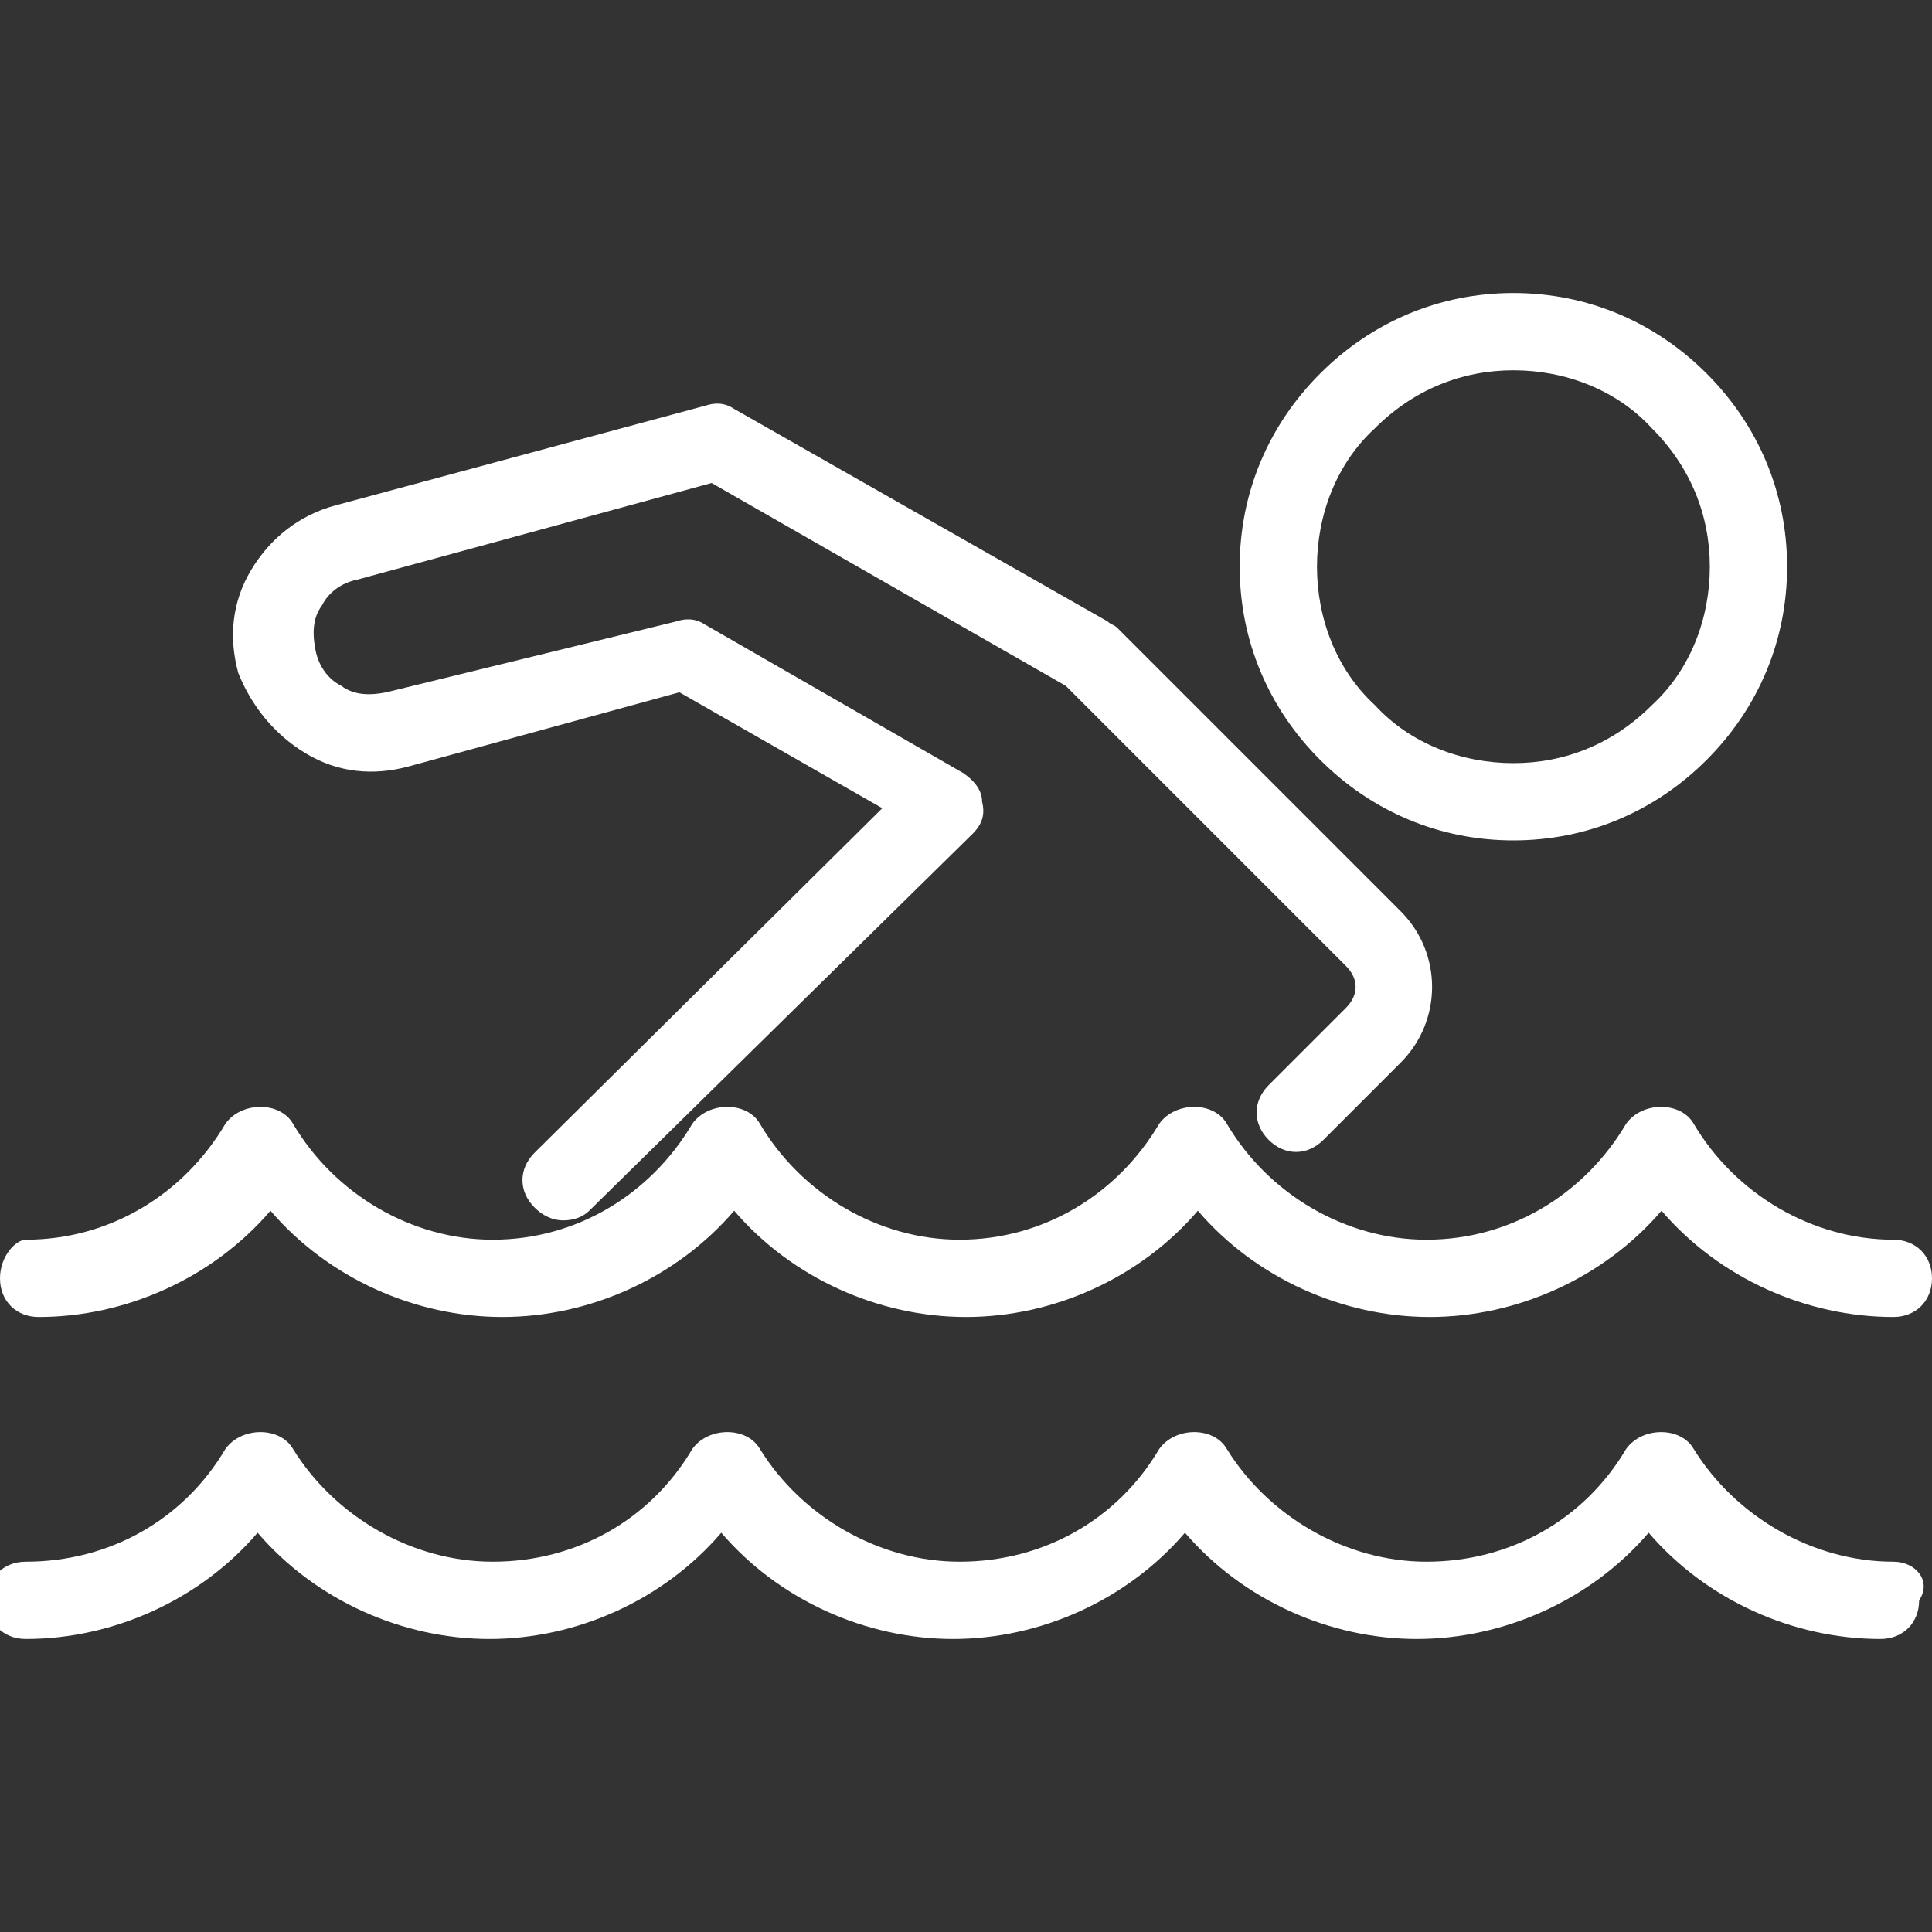
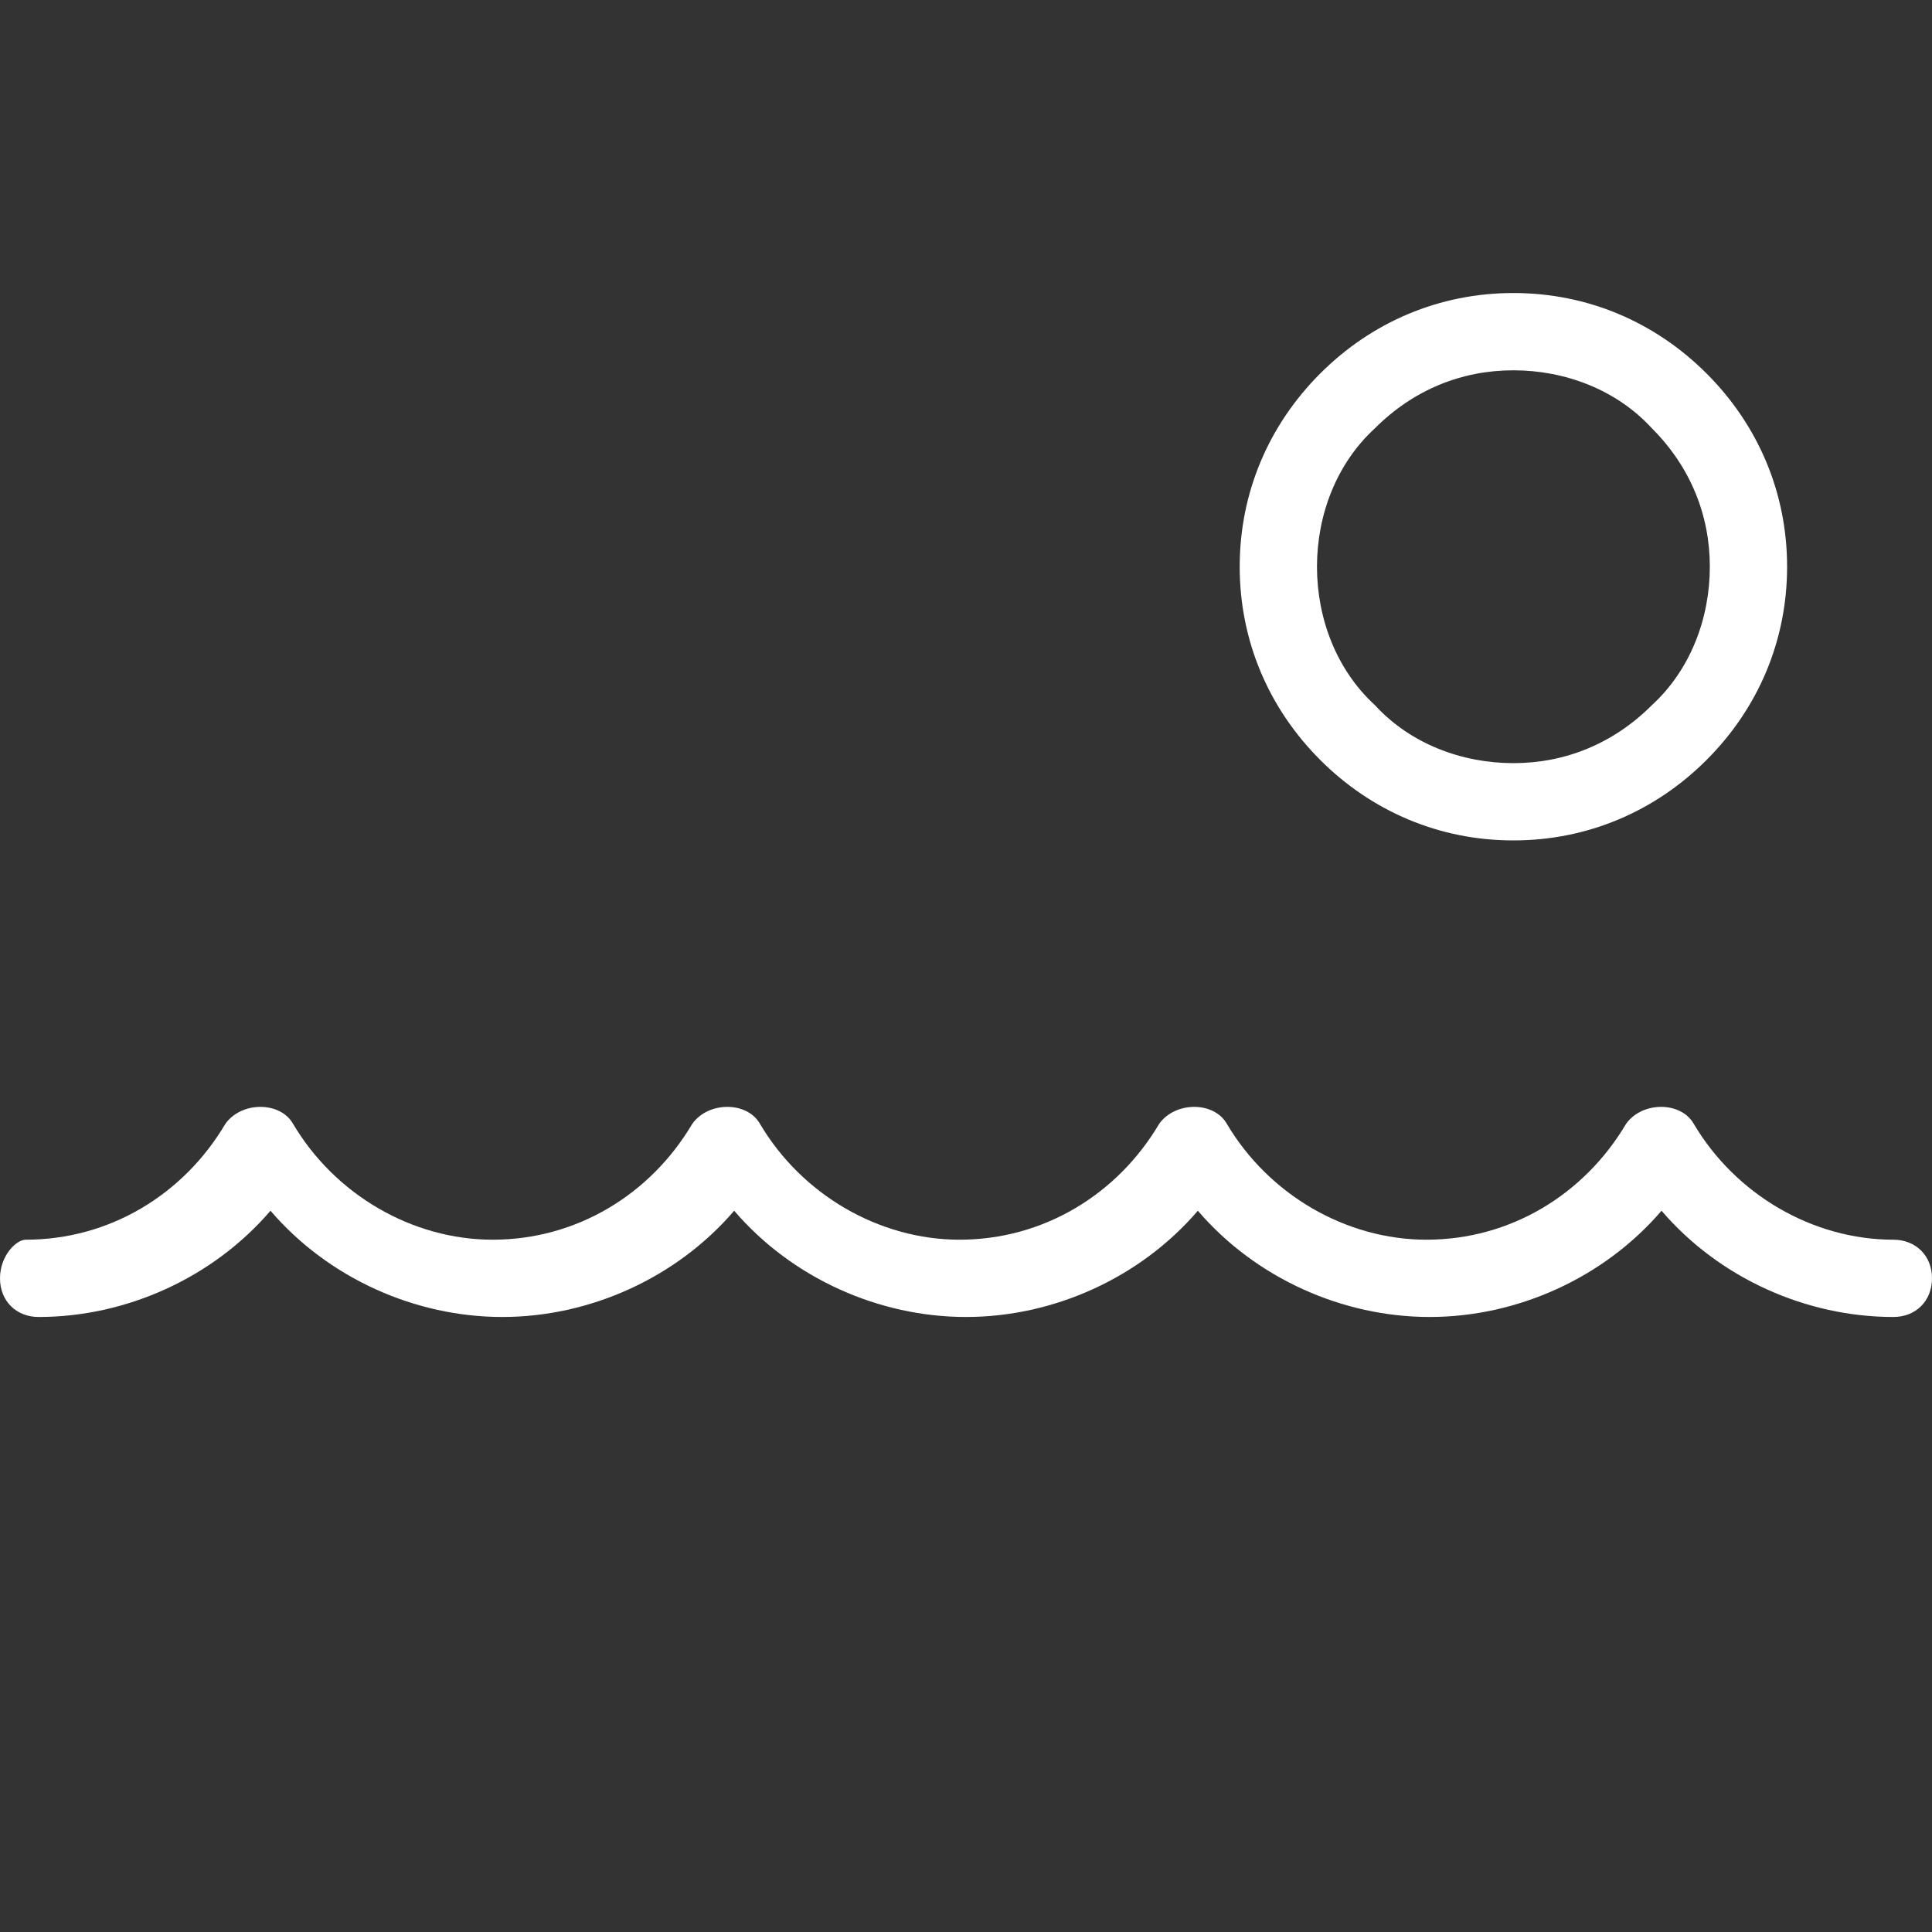
<svg xmlns="http://www.w3.org/2000/svg" version="1.1" id="Layer_1" x="0px" y="0px" viewBox="0 0 60 60" style="enable-background:new 0 0 60 60;" xml:space="preserve">
  <rect x="0" y="0" width="60" height="60" fill="#333333" stroke="none" />
  <style type="text/css">
	.st0{fill:#FFFFFF;}
</style>
  <g>
-     <path class="st0" d="M58.8,48.5c-2.5,0-4.9-1.4-6.2-3.5c-0.4-0.7-1.6-0.7-2.1,0c-1.3,2.2-3.6,3.5-6.2,3.5c-2.5,0-4.9-1.4-6.2-3.5   c-0.4-0.7-1.6-0.7-2.1,0c-1.3,2.2-3.6,3.5-6.2,3.5c-2.5,0-4.9-1.4-6.2-3.5c-0.4-0.7-1.6-0.7-2.1,0c-1.3,2.2-3.6,3.5-6.2,3.5   c-2.5,0-4.9-1.4-6.2-3.5c-0.4-0.7-1.6-0.7-2.1,0c-1.3,2.2-3.6,3.5-6.2,3.5c-0.7,0-1.2,0.5-1.2,1.2c0,0.7,0.5,1.2,1.2,1.2   c2.7,0,5.4-1.2,7.2-3.3c1.8,2.1,4.5,3.3,7.2,3.3s5.4-1.2,7.2-3.3c1.8,2.1,4.5,3.3,7.2,3.3c2.7,0,5.4-1.2,7.2-3.3   c1.8,2.1,4.5,3.3,7.2,3.3c2.7,0,5.4-1.2,7.2-3.3c1.8,2.1,4.5,3.3,7.2,3.3c0.7,0,1.2-0.5,1.2-1.2C60,49.1,59.5,48.5,58.8,48.5z" />
    <path class="st0" d="M1.2,40.9c2.7,0,5.4-1.2,7.2-3.3c1.8,2.1,4.5,3.3,7.2,3.3s5.4-1.2,7.2-3.3c1.8,2.1,4.5,3.3,7.2,3.3   s5.4-1.2,7.2-3.3c1.8,2.1,4.5,3.3,7.2,3.3s5.4-1.2,7.2-3.3c1.8,2.1,4.5,3.3,7.2,3.3c0.7,0,1.2-0.5,1.2-1.2c0-0.7-0.5-1.2-1.2-1.2   c-2.5,0-4.9-1.4-6.2-3.6c-0.4-0.7-1.6-0.7-2.1,0c-1.3,2.2-3.6,3.6-6.2,3.6c-2.5,0-4.9-1.4-6.2-3.6c-0.4-0.7-1.6-0.7-2.1,0   c-1.3,2.2-3.6,3.6-6.2,3.6c-2.5,0-4.9-1.4-6.2-3.6c-0.4-0.7-1.6-0.7-2.1,0c-1.3,2.2-3.6,3.6-6.2,3.6c-2.5,0-4.9-1.4-6.2-3.6   c-0.4-0.7-1.6-0.7-2.1,0c-1.3,2.2-3.6,3.6-6.2,3.6C0.5,38.5,0,39,0,39.7C0,40.4,0.5,40.9,1.2,40.9z" />
    <path class="st0" d="M47,26.1c2.3,0,4.4-0.9,6-2.5c1.6-1.6,2.5-3.7,2.5-6s-0.9-4.4-2.5-6c-1.6-1.6-3.7-2.5-6-2.5   c-2.3,0-4.4,0.9-6,2.5s-2.5,3.7-2.5,6s0.9,4.4,2.5,6C42.6,25.2,44.7,26.1,47,26.1z M40.9,17.6c0-1.6,0.6-3.2,1.8-4.3   c1.2-1.2,2.7-1.8,4.3-1.8c1.6,0,3.2,0.6,4.3,1.8c1.2,1.2,1.8,2.7,1.8,4.3s-0.6,3.2-1.8,4.3c-1.2,1.2-2.7,1.8-4.3,1.8   c-1.6,0-3.2-0.6-4.3-1.8C41.5,20.8,40.9,19.2,40.9,17.6z" />
-     <path class="st0" d="M9.5,23.4c1,0.6,2.1,0.7,3.2,0.4l8.4-2.3l6.3,3.6L16.6,35.8c-0.5,0.5-0.5,1.2,0,1.7c0.2,0.2,0.5,0.4,0.9,0.4   c0.3,0,0.6-0.1,0.8-0.3l11.9-11.7c0.3-0.3,0.4-0.6,0.3-1c0-0.4-0.3-0.7-0.6-0.9l-8-4.6c-0.3-0.2-0.6-0.2-0.9-0.1L12,21.5   c-0.5,0.1-1,0.1-1.4-0.2c-0.4-0.2-0.7-0.6-0.8-1.1c-0.1-0.5-0.1-1,0.2-1.4c0.2-0.4,0.6-0.7,1.1-0.8l11-3l11,6.3l8.7,8.7   c0.4,0.4,0.4,0.9,0,1.3l-2.4,2.4c-0.5,0.5-0.5,1.2,0,1.7c0.5,0.5,1.2,0.5,1.7,0l2.4-2.4c1.3-1.3,1.3-3.4,0-4.7l-8.8-8.8   c-0.1-0.1-0.2-0.1-0.3-0.2l-11.6-6.6c-0.3-0.2-0.6-0.2-0.9-0.1l-11.5,3.1c-1.1,0.3-2,1-2.6,2c-0.6,1-0.7,2.1-0.4,3.2   C7.8,21.9,8.5,22.8,9.5,23.4z" />
  </g>
</svg>